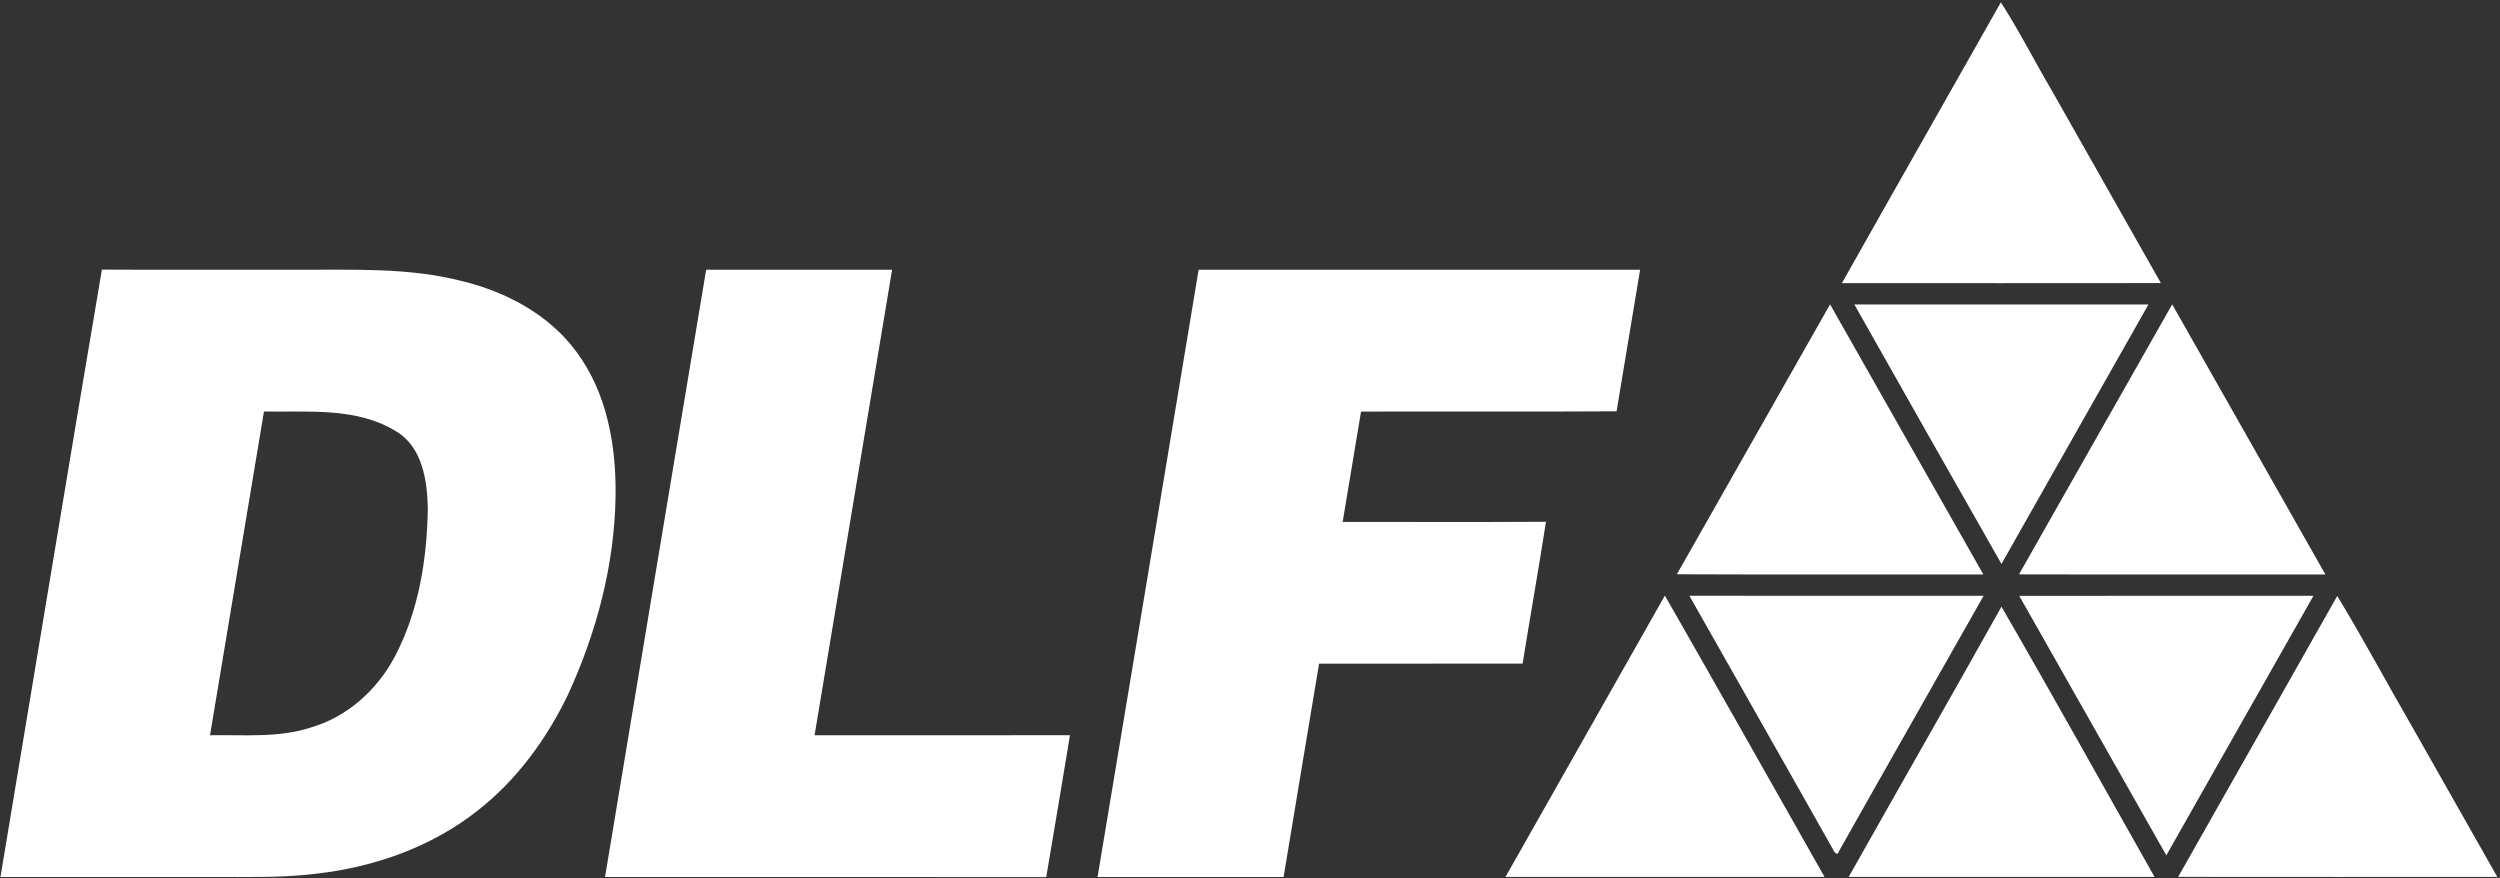
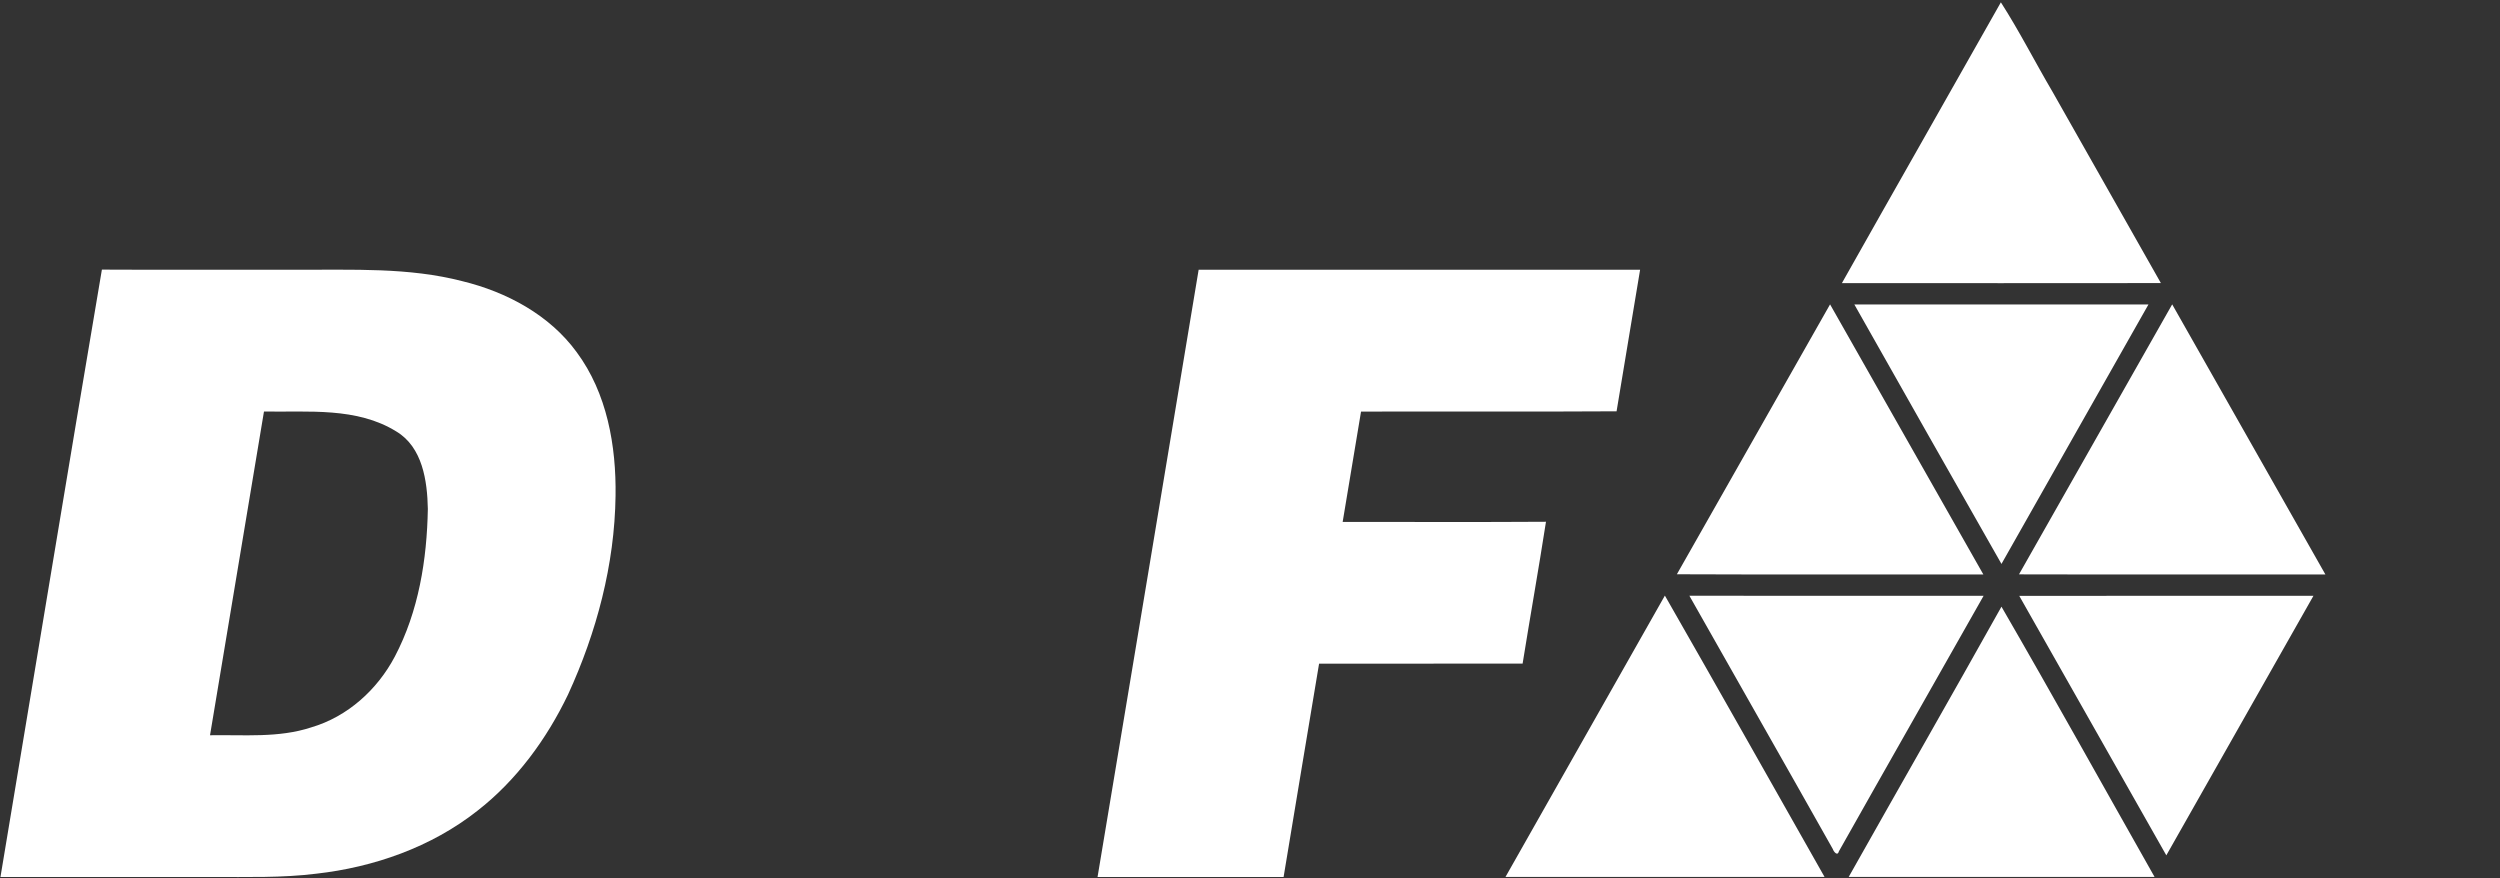
<svg xmlns="http://www.w3.org/2000/svg" width="760" height="267" viewBox="0 0 760 267" fill="none">
  <rect x="0" y="0" width="760" height="267" fill="#333333" stroke="none" />
  <path d="M608.266 0.706C613.908 9.499 618.644 18.855 623.942 27.858C634.921 47.267 645.939 66.638 656.908 86.057C624.582 86.104 592.256 86.076 559.939 86.066C575.988 57.578 592.189 29.185 608.266 0.706Z" fill="white" />
  <path d="M0.139 266.61C10.44 205.06 20.531 143.482 30.976 81.961C50.795 82.066 70.624 81.971 90.454 81.999C107.199 82.085 124.241 81.235 140.614 85.493C154.018 88.768 167.031 95.718 175.298 107.041C184.559 119.519 187.356 135.548 187.127 150.776C186.85 171.636 181.37 192.229 172.692 211.123C166.171 224.699 157.035 237.215 145.082 246.514C131.086 257.521 113.701 263.632 96.106 265.608C85.68 266.906 75.15 266.572 64.658 266.61C43.148 266.61 21.648 266.61 0.139 266.61ZM80.248 125.104C74.768 157.908 69.317 190.711 63.846 223.515C74.119 223.333 84.697 224.393 94.626 221.119C105.643 217.882 114.713 209.672 120.021 199.609C127.267 185.861 129.797 170.09 130.064 154.7C129.893 146.212 128.47 135.959 120.479 131.166C108.479 123.72 93.728 125.333 80.248 125.104Z" fill="white" />
-   <path d="M214.67 82.009C233.507 82 252.352 82 271.198 82.009C263.332 129.181 255.474 176.353 247.627 223.525C273.509 223.496 299.391 223.534 325.273 223.506C322.867 237.874 320.528 252.261 318.055 266.63C273.346 266.582 228.638 266.62 183.929 266.611C194.144 205.07 204.407 143.54 214.67 82.009Z" fill="white" />
  <path d="M364.387 82.009C409.124 82 453.852 82 498.59 82.009C496.232 96.358 493.787 110.688 491.439 125.038C465.547 125.2 439.656 125.047 413.755 125.124C411.912 136.303 410.031 147.483 408.17 158.662C428.772 158.653 449.375 158.748 469.977 158.615C467.743 173.002 465.185 187.342 462.874 201.729C442.253 201.777 421.621 201.719 401 201.758C397.41 223.372 393.773 244.987 390.212 266.611C371.356 266.601 352.51 266.62 333.655 266.601C343.899 205.07 354.191 143.549 364.387 82.009Z" fill="white" />
  <path d="M563.72 92.558C593.525 92.539 623.331 92.568 653.137 92.549C638.263 118.86 623.312 145.124 608.447 171.436C593.478 145.182 578.594 118.87 563.72 92.558Z" fill="white" />
  <path d="M509.769 174.577C525.331 147.253 540.788 119.862 556.34 92.529C571.892 119.882 587.377 147.282 602.939 174.634C571.882 174.605 540.826 174.71 509.769 174.577Z" fill="white" />
  <path d="M613.775 174.605C629.327 147.272 644.783 119.872 660.345 92.529C675.888 119.891 691.411 147.262 706.925 174.643C675.869 174.605 644.822 174.691 613.775 174.605Z" fill="white" />
  <path d="M506.122 181.06C522.409 209.5 538.506 238.065 554.659 266.582C522.324 266.601 489.997 266.601 457.671 266.582C473.796 238.055 489.997 209.586 506.122 181.06Z" fill="white" />
  <path d="M513.569 181.106C543.384 181.154 573.2 181.106 603.015 181.126C588.389 207.017 573.639 232.842 559.051 258.753C558.602 260.461 557.399 258.848 557.161 258.084C542.697 232.384 528.071 206.778 513.569 181.106Z" fill="white" />
  <path d="M613.851 181.136C643.657 181.117 673.472 181.126 703.288 181.126C688.385 207.429 673.472 233.721 658.56 260.023C643.666 233.721 628.735 207.438 613.851 181.136Z" fill="white" />
-   <path d="M710.515 181.184C718.515 194.263 725.694 207.848 733.399 221.109C741.982 236.28 750.584 251.431 759.186 266.582C726.84 266.591 694.495 266.62 662.159 266.572C678.255 238.093 694.457 209.682 710.515 181.184Z" fill="white" />
  <path d="M608.447 184.43C624.21 211.667 639.485 239.201 654.989 266.591C623.99 266.601 592.991 266.591 562.001 266.591C577.439 239.182 593.086 211.887 608.447 184.43Z" fill="white" />
</svg>